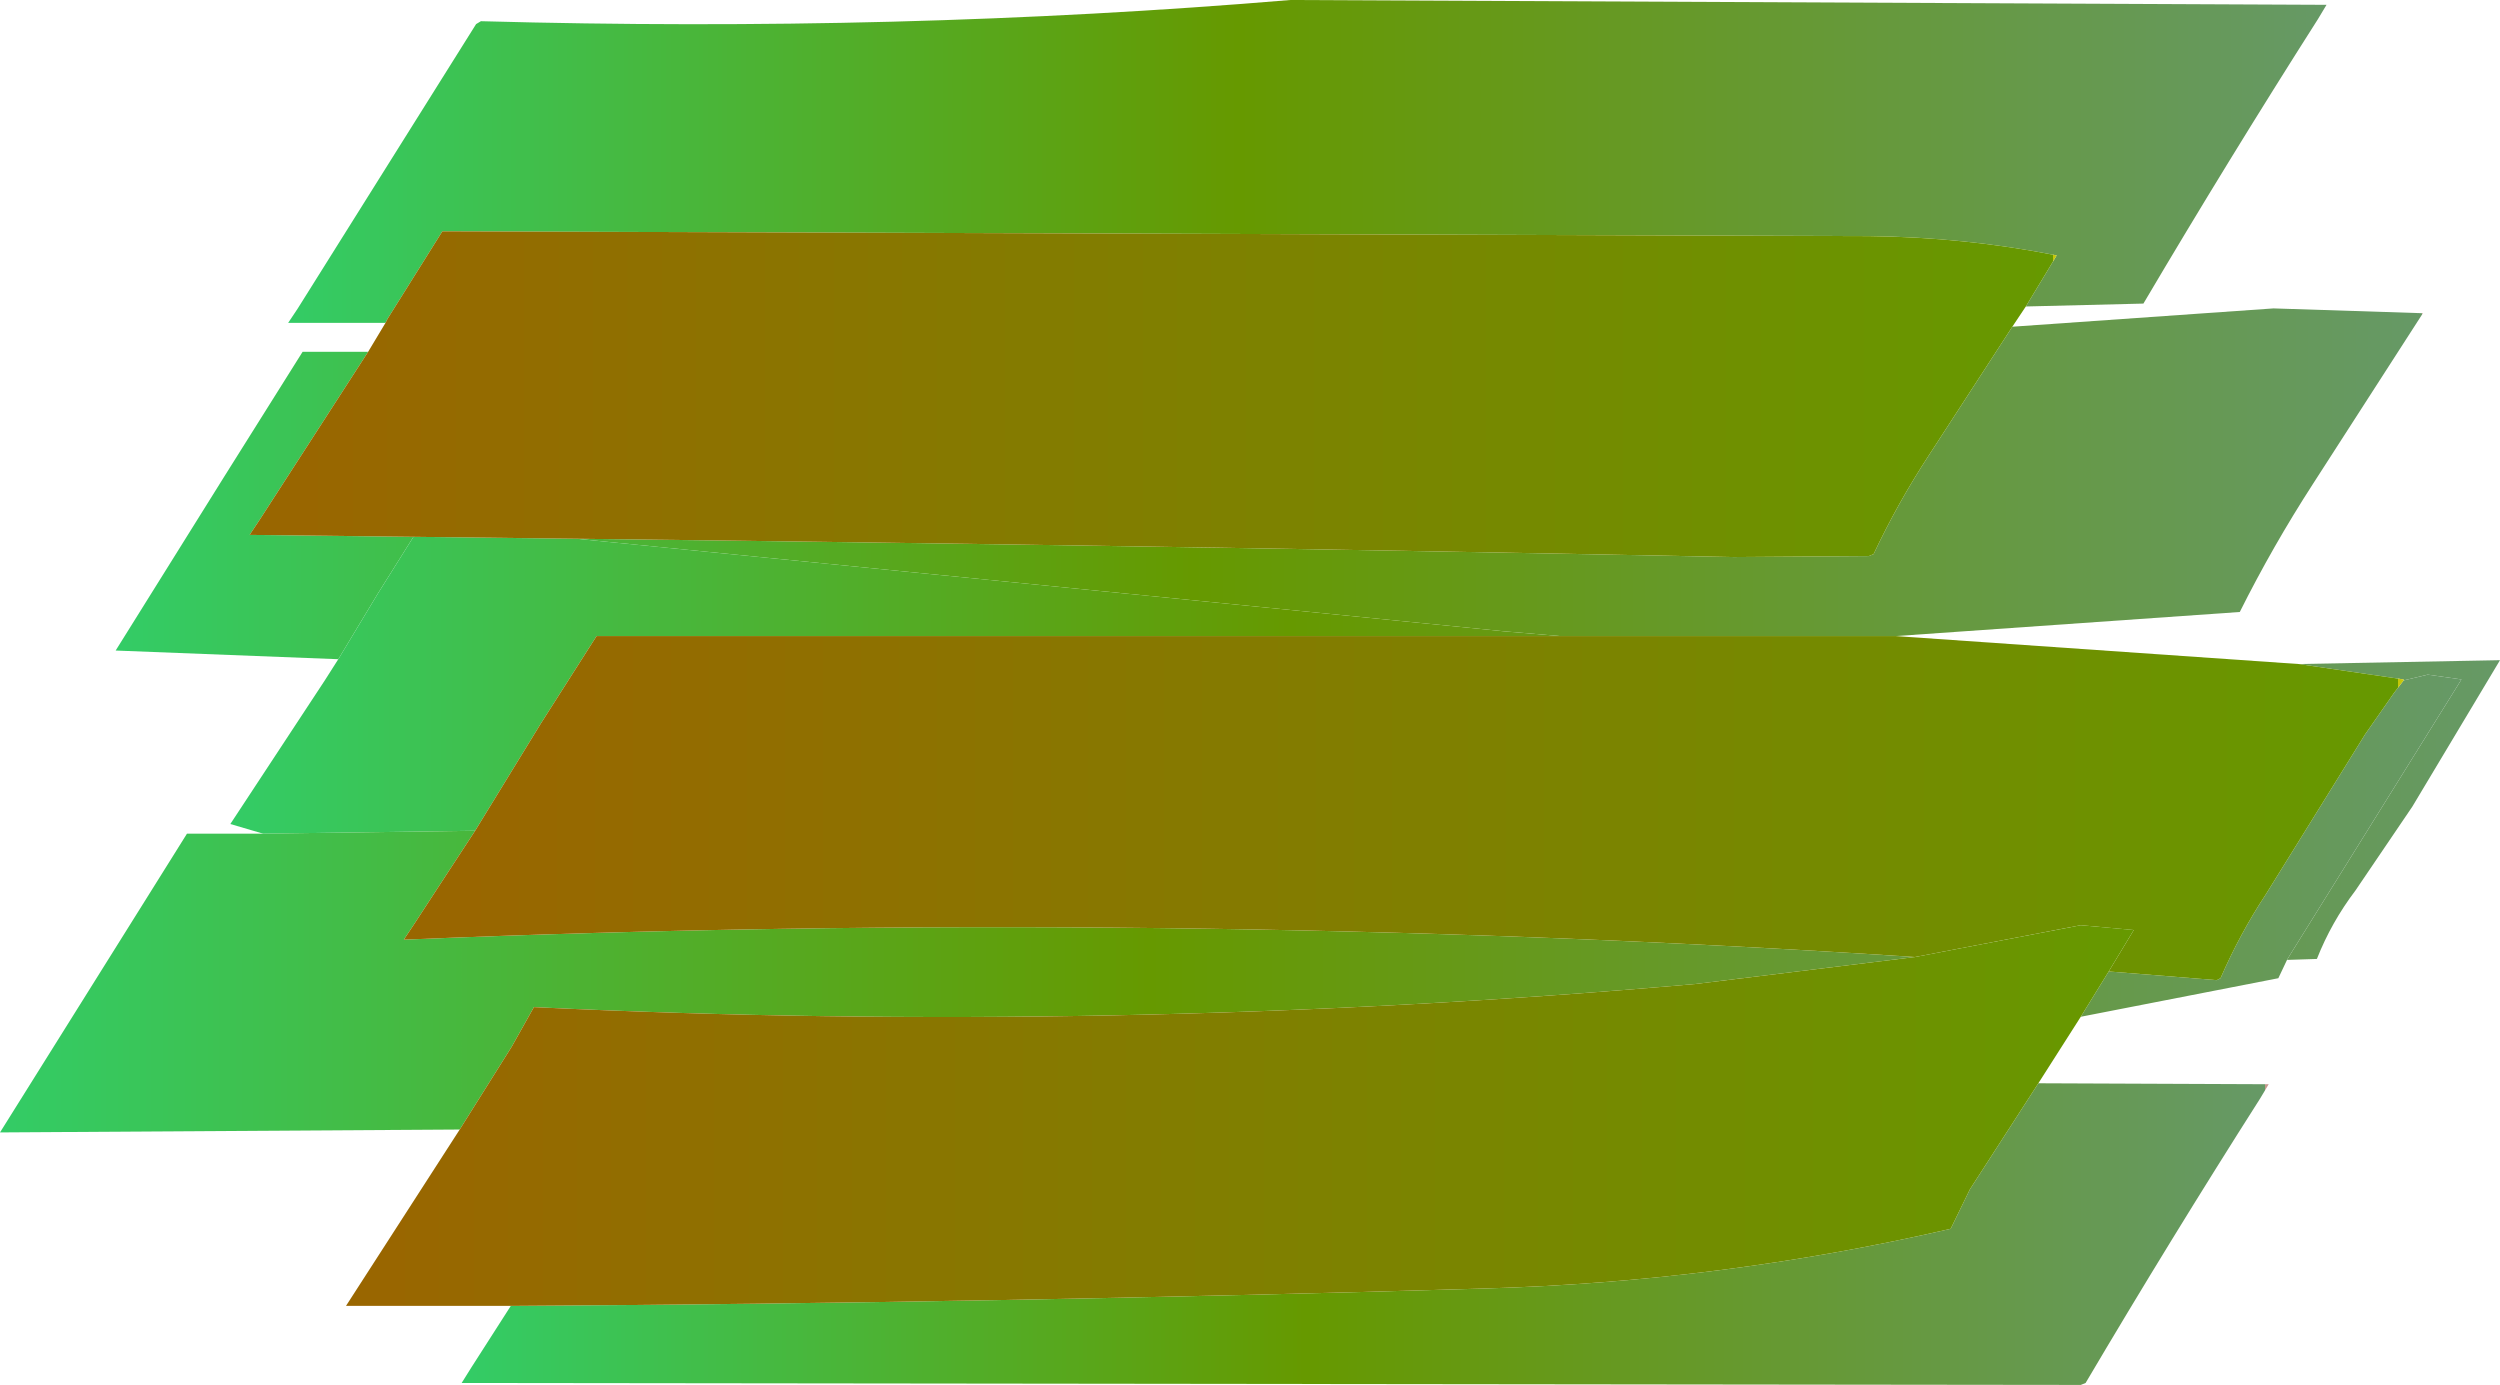
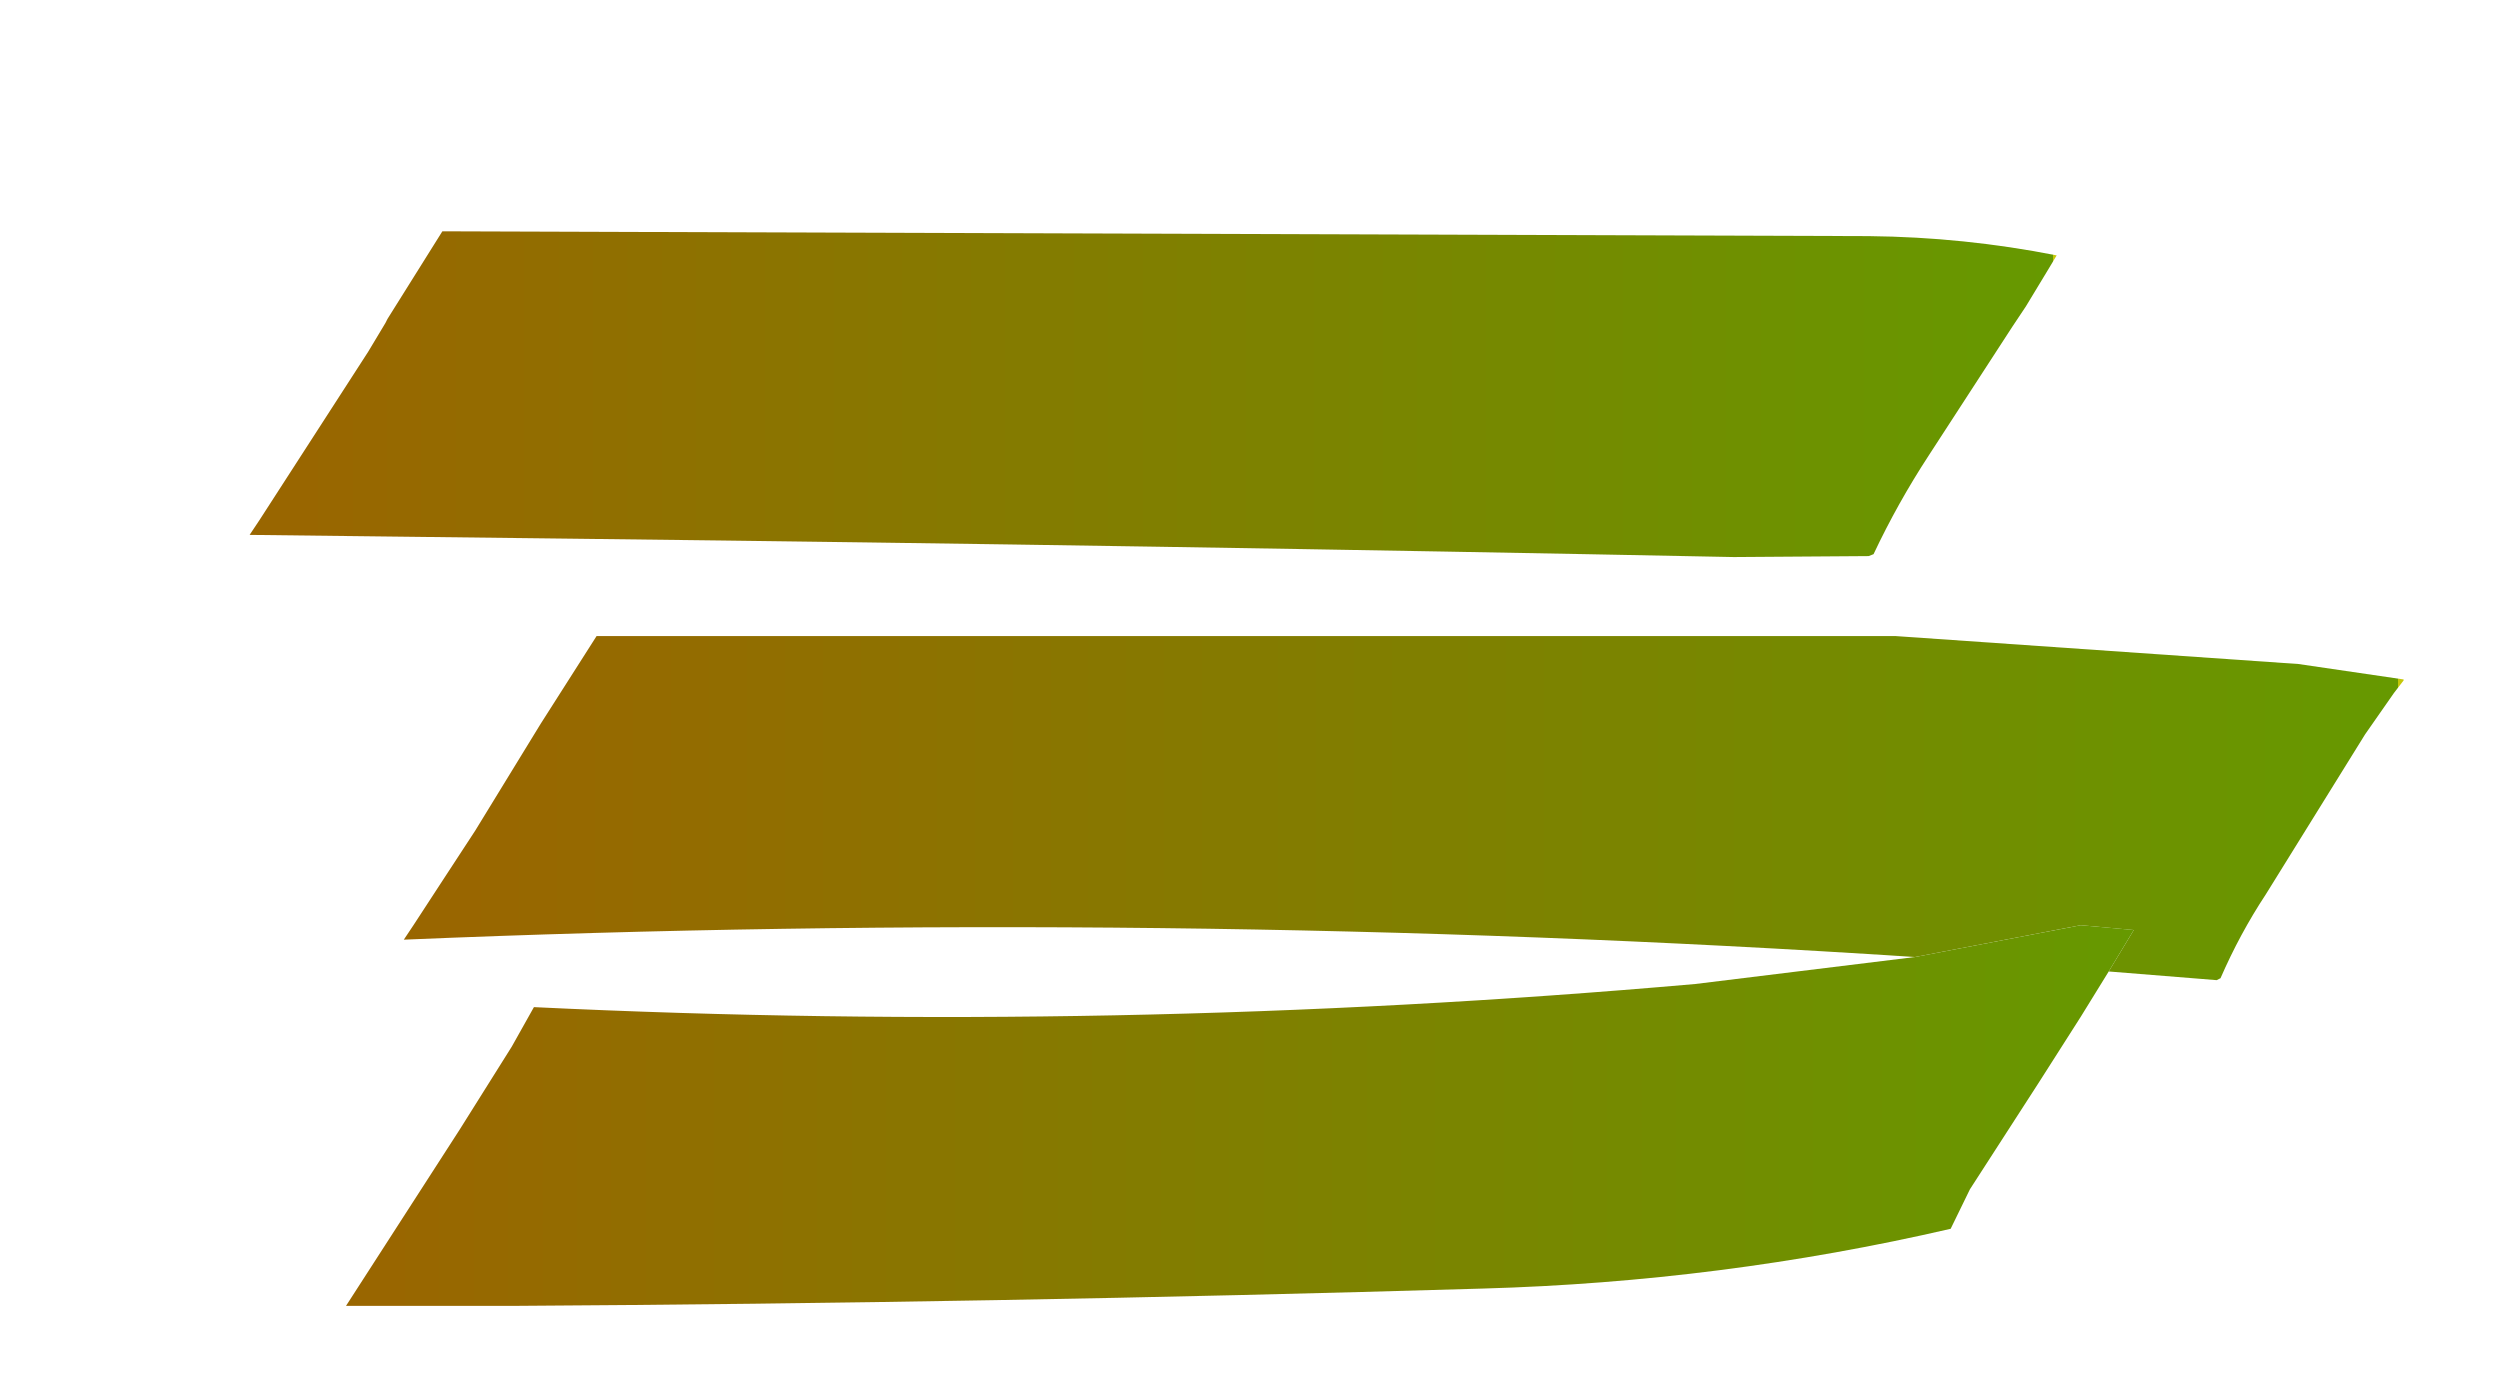
<svg xmlns="http://www.w3.org/2000/svg" height="71.85px" width="129.7px">
  <g transform="matrix(1.0, 0.0, 0.0, 1.0, 67.95, -60.0)">
-     <path d="M37.15 75.9 L38.3 74.0 38.75 73.25 Q33.95 72.3 29.0 72.25 L-45.0 72.0 -47.85 76.55 -47.95 76.75 -53.0 76.75 -52.5 76.0 -43.25 61.25 -43.0 61.1 Q-21.3 61.7 -1.0 60.0 L52.75 60.25 52.3 61.0 Q47.65 68.3 43.25 75.75 L37.15 75.9" fill="url(#gradient0)" fill-rule="evenodd" stroke="none" />
-     <path d="M-48.85 78.25 L-54.5 87.0 -55.0 87.75 -46.5 87.85 -48.35 90.8 -50.4 94.2 -61.95 93.75 -56.3 84.7 -52.25 78.25 -48.85 78.25 M-38.05 87.95 Q-8.0 88.3 22.0 88.9 L29.0 88.85 29.25 88.75 Q30.5 86.1 32.1 83.65 L36.45 76.95 50.0 76.0 57.75 76.25 52.05 85.1 Q49.95 88.35 48.25 91.75 L30.4 93.0 29.0 93.0 13.0 93.0 10.05 92.75 -38.05 87.95" fill="url(#gradient1)" fill-rule="evenodd" stroke="none" />
-     <path d="M-46.5 87.85 L-38.05 87.95 10.05 92.75 13.0 93.0 -37.0 93.0 -39.9 97.55 -43.3 103.1 -54.3 103.25 -56.0 102.75 -51.1 95.3 -50.4 94.2 -48.35 90.8 -46.5 87.85 M50.7 109.8 L50.85 109.55 59.75 95.25 58.0 95.0 56.75 95.3 56.75 95.25 51.3 94.45 61.75 94.25 57.2 101.85 54.25 106.2 Q53.0 107.85 52.25 109.75 L50.7 109.8" fill="url(#gradient2)" fill-rule="evenodd" stroke="none" />
-     <path d="M56.75 95.3 L58.0 95.0 59.75 95.25 50.85 109.55 50.7 109.8 50.25 110.75 40.0 112.75 41.45 110.4 47.05 110.85 47.25 110.75 Q48.25 108.45 49.6 106.4 L54.75 98.1 56.25 95.95 56.75 95.3 M-44.1 118.6 L-67.95 118.75 -59.0 104.45 -58.25 103.25 -54.3 103.25 -43.3 103.1 -45.0 105.7 -46.5 108.0 -47.0 108.75 Q-7.7 107.1 31.4 109.65 L20.0 111.05 Q-10.15 113.7 -40.25 112.25 L-41.4 114.3 -44.1 118.6" fill="url(#gradient3)" fill-rule="evenodd" stroke="none" />
-     <path d="M37.8 116.2 L49.75 116.25 49.3 117.0 Q44.65 124.3 40.25 131.75 L40.0 131.85 -44.0 131.75 -43.5 130.95 -41.45 127.75 Q-16.25 127.6 9.0 126.85 21.35 126.5 33.25 123.75 L34.25 121.7 37.8 116.2" fill="url(#gradient4)" fill-rule="evenodd" stroke="none" />
    <path d="M13.0 93.0 L29.0 93.0 30.4 93.0 51.3 94.45 56.75 95.25 56.75 95.3 56.25 95.95 54.75 98.1 49.6 106.4 Q48.25 108.45 47.25 110.75 L47.05 110.85 41.45 110.4 42.75 108.25 40.0 108.0 31.4 109.65 Q-7.7 107.1 -47.0 108.75 L-46.5 108.0 -45.0 105.7 -43.3 103.1 -39.9 97.55 -37.0 93.0 13.0 93.0" fill="url(#gradient5)" fill-rule="evenodd" stroke="none" />
    <path d="M-47.95 76.75 L-47.85 76.55 -45.0 72.0 29.0 72.25 Q33.95 72.3 38.75 73.25 L38.3 74.0 37.15 75.9 36.45 76.95 32.1 83.65 Q30.5 86.1 29.25 88.75 L29.0 88.85 22.0 88.9 Q-8.0 88.3 -38.05 87.95 L-46.5 87.85 -55.0 87.75 -54.5 87.0 -48.85 78.25 -47.95 76.75" fill="url(#gradient6)" fill-rule="evenodd" stroke="none" />
    <path d="M41.45 110.4 L40.0 112.75 37.8 116.2 34.25 121.7 33.25 123.75 Q21.35 126.5 9.0 126.85 -16.25 127.6 -41.45 127.75 L-50.0 127.75 -44.1 118.6 -41.4 114.3 -40.25 112.25 Q-10.15 113.7 20.0 111.05 L31.4 109.65 40.0 108.0 42.75 108.25 41.45 110.4" fill="url(#gradient7)" fill-rule="evenodd" stroke="none" />
  </g>
  <defs>
    <linearGradient gradientTransform="matrix(0.065, 0.0, 0.0, 0.01, -0.15, 68.35)" gradientUnits="userSpaceOnUse" id="gradient0" spreadMethod="pad" x1="-819.2" x2="819.2">
      <stop offset="0.0" stop-color="#33cc66" />
      <stop offset="0.467" stop-color="#669900" />
      <stop offset="1.0" stop-color="#669966" />
      <stop offset="1.0" stop-color="#c5998e" />
    </linearGradient>
    <linearGradient gradientTransform="matrix(0.073, 0.0, 0.0, 0.011, -2.1, 85.3)" gradientUnits="userSpaceOnUse" id="gradient1" spreadMethod="pad" x1="-819.2" x2="819.2">
      <stop offset="0.0" stop-color="#33cc66" />
      <stop offset="0.467" stop-color="#669900" />
      <stop offset="1.0" stop-color="#669966" />
      <stop offset="1.0" stop-color="#c5998e" />
    </linearGradient>
    <linearGradient gradientTransform="matrix(0.072, 0.0, 0.0, 0.014, 2.85, 98.5)" gradientUnits="userSpaceOnUse" id="gradient2" spreadMethod="pad" x1="-819.2" x2="819.2">
      <stop offset="0.0" stop-color="#33cc66" />
      <stop offset="0.467" stop-color="#669900" />
      <stop offset="1.0" stop-color="#669966" />
      <stop offset="1.0" stop-color="#c5998e" />
    </linearGradient>
    <linearGradient gradientTransform="matrix(0.078, 0.0, 0.0, 0.015, -4.1, 106.85)" gradientUnits="userSpaceOnUse" id="gradient3" spreadMethod="pad" x1="-819.2" x2="819.2">
      <stop offset="0.0" stop-color="#33cc66" />
      <stop offset="0.467" stop-color="#669900" />
      <stop offset="1.0" stop-color="#669966" />
      <stop offset="1.0" stop-color="#c5998e" />
    </linearGradient>
    <linearGradient gradientTransform="matrix(0.057, 0.0, 0.0, 0.01, 2.85, 123.9)" gradientUnits="userSpaceOnUse" id="gradient4" spreadMethod="pad" x1="-819.2" x2="819.2">
      <stop offset="0.0" stop-color="#33cc66" />
      <stop offset="0.467" stop-color="#669900" />
      <stop offset="1.0" stop-color="#669966" />
      <stop offset="1.0" stop-color="#c5998e" />
    </linearGradient>
    <linearGradient gradientTransform="matrix(0.063, 0.0, 0.0, 0.011, 4.85, 101.9)" gradientUnits="userSpaceOnUse" id="gradient5" spreadMethod="pad" x1="-819.2" x2="819.2">
      <stop offset="0.027" stop-color="#996600" />
      <stop offset="1.0" stop-color="#669900" />
      <stop offset="1.0" stop-color="#c5c709" />
    </linearGradient>
    <linearGradient gradientTransform="matrix(0.057, 0.0, 0.0, 0.01, -8.15, 80.45)" gradientUnits="userSpaceOnUse" id="gradient6" spreadMethod="pad" x1="-819.2" x2="819.2">
      <stop offset="0.027" stop-color="#996600" />
      <stop offset="1.0" stop-color="#669900" />
      <stop offset="1.0" stop-color="#c5c709" />
    </linearGradient>
    <linearGradient gradientTransform="matrix(0.057, 0.0, 0.0, 0.012, -3.65, 117.85)" gradientUnits="userSpaceOnUse" id="gradient7" spreadMethod="pad" x1="-819.2" x2="819.2">
      <stop offset="0.027" stop-color="#996600" />
      <stop offset="1.0" stop-color="#669900" />
      <stop offset="1.0" stop-color="#c5c709" />
    </linearGradient>
  </defs>
</svg>